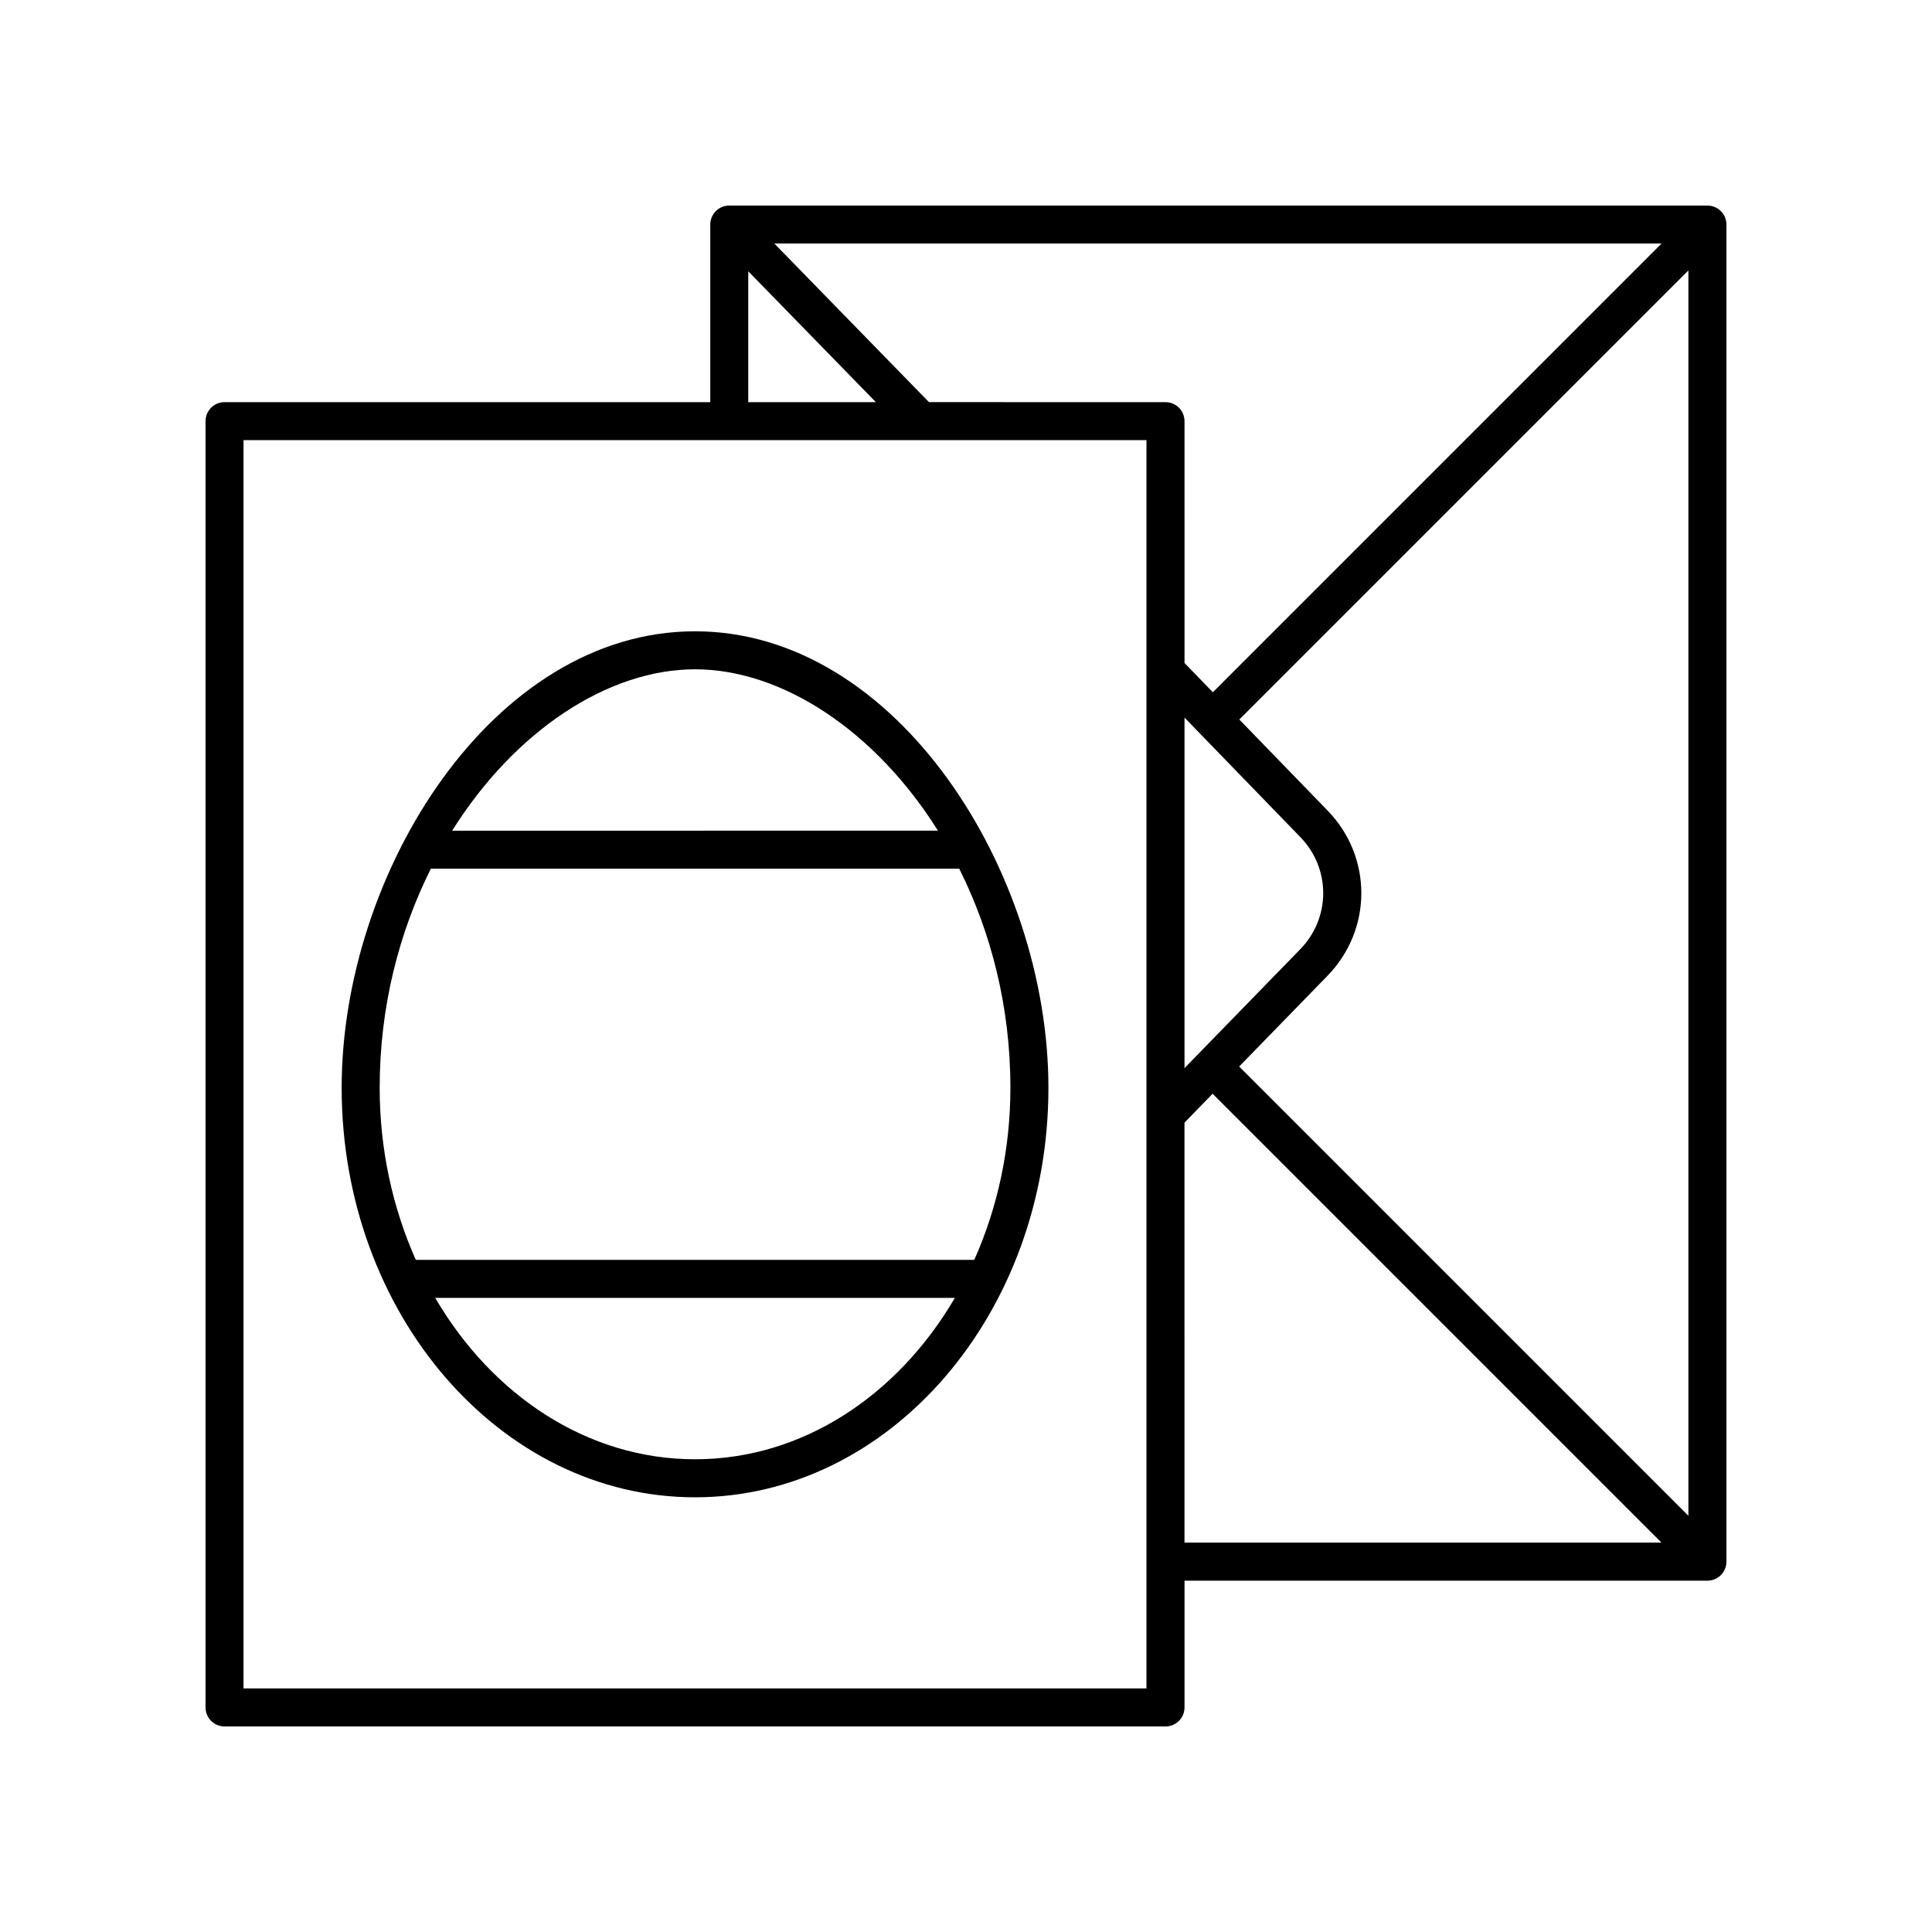
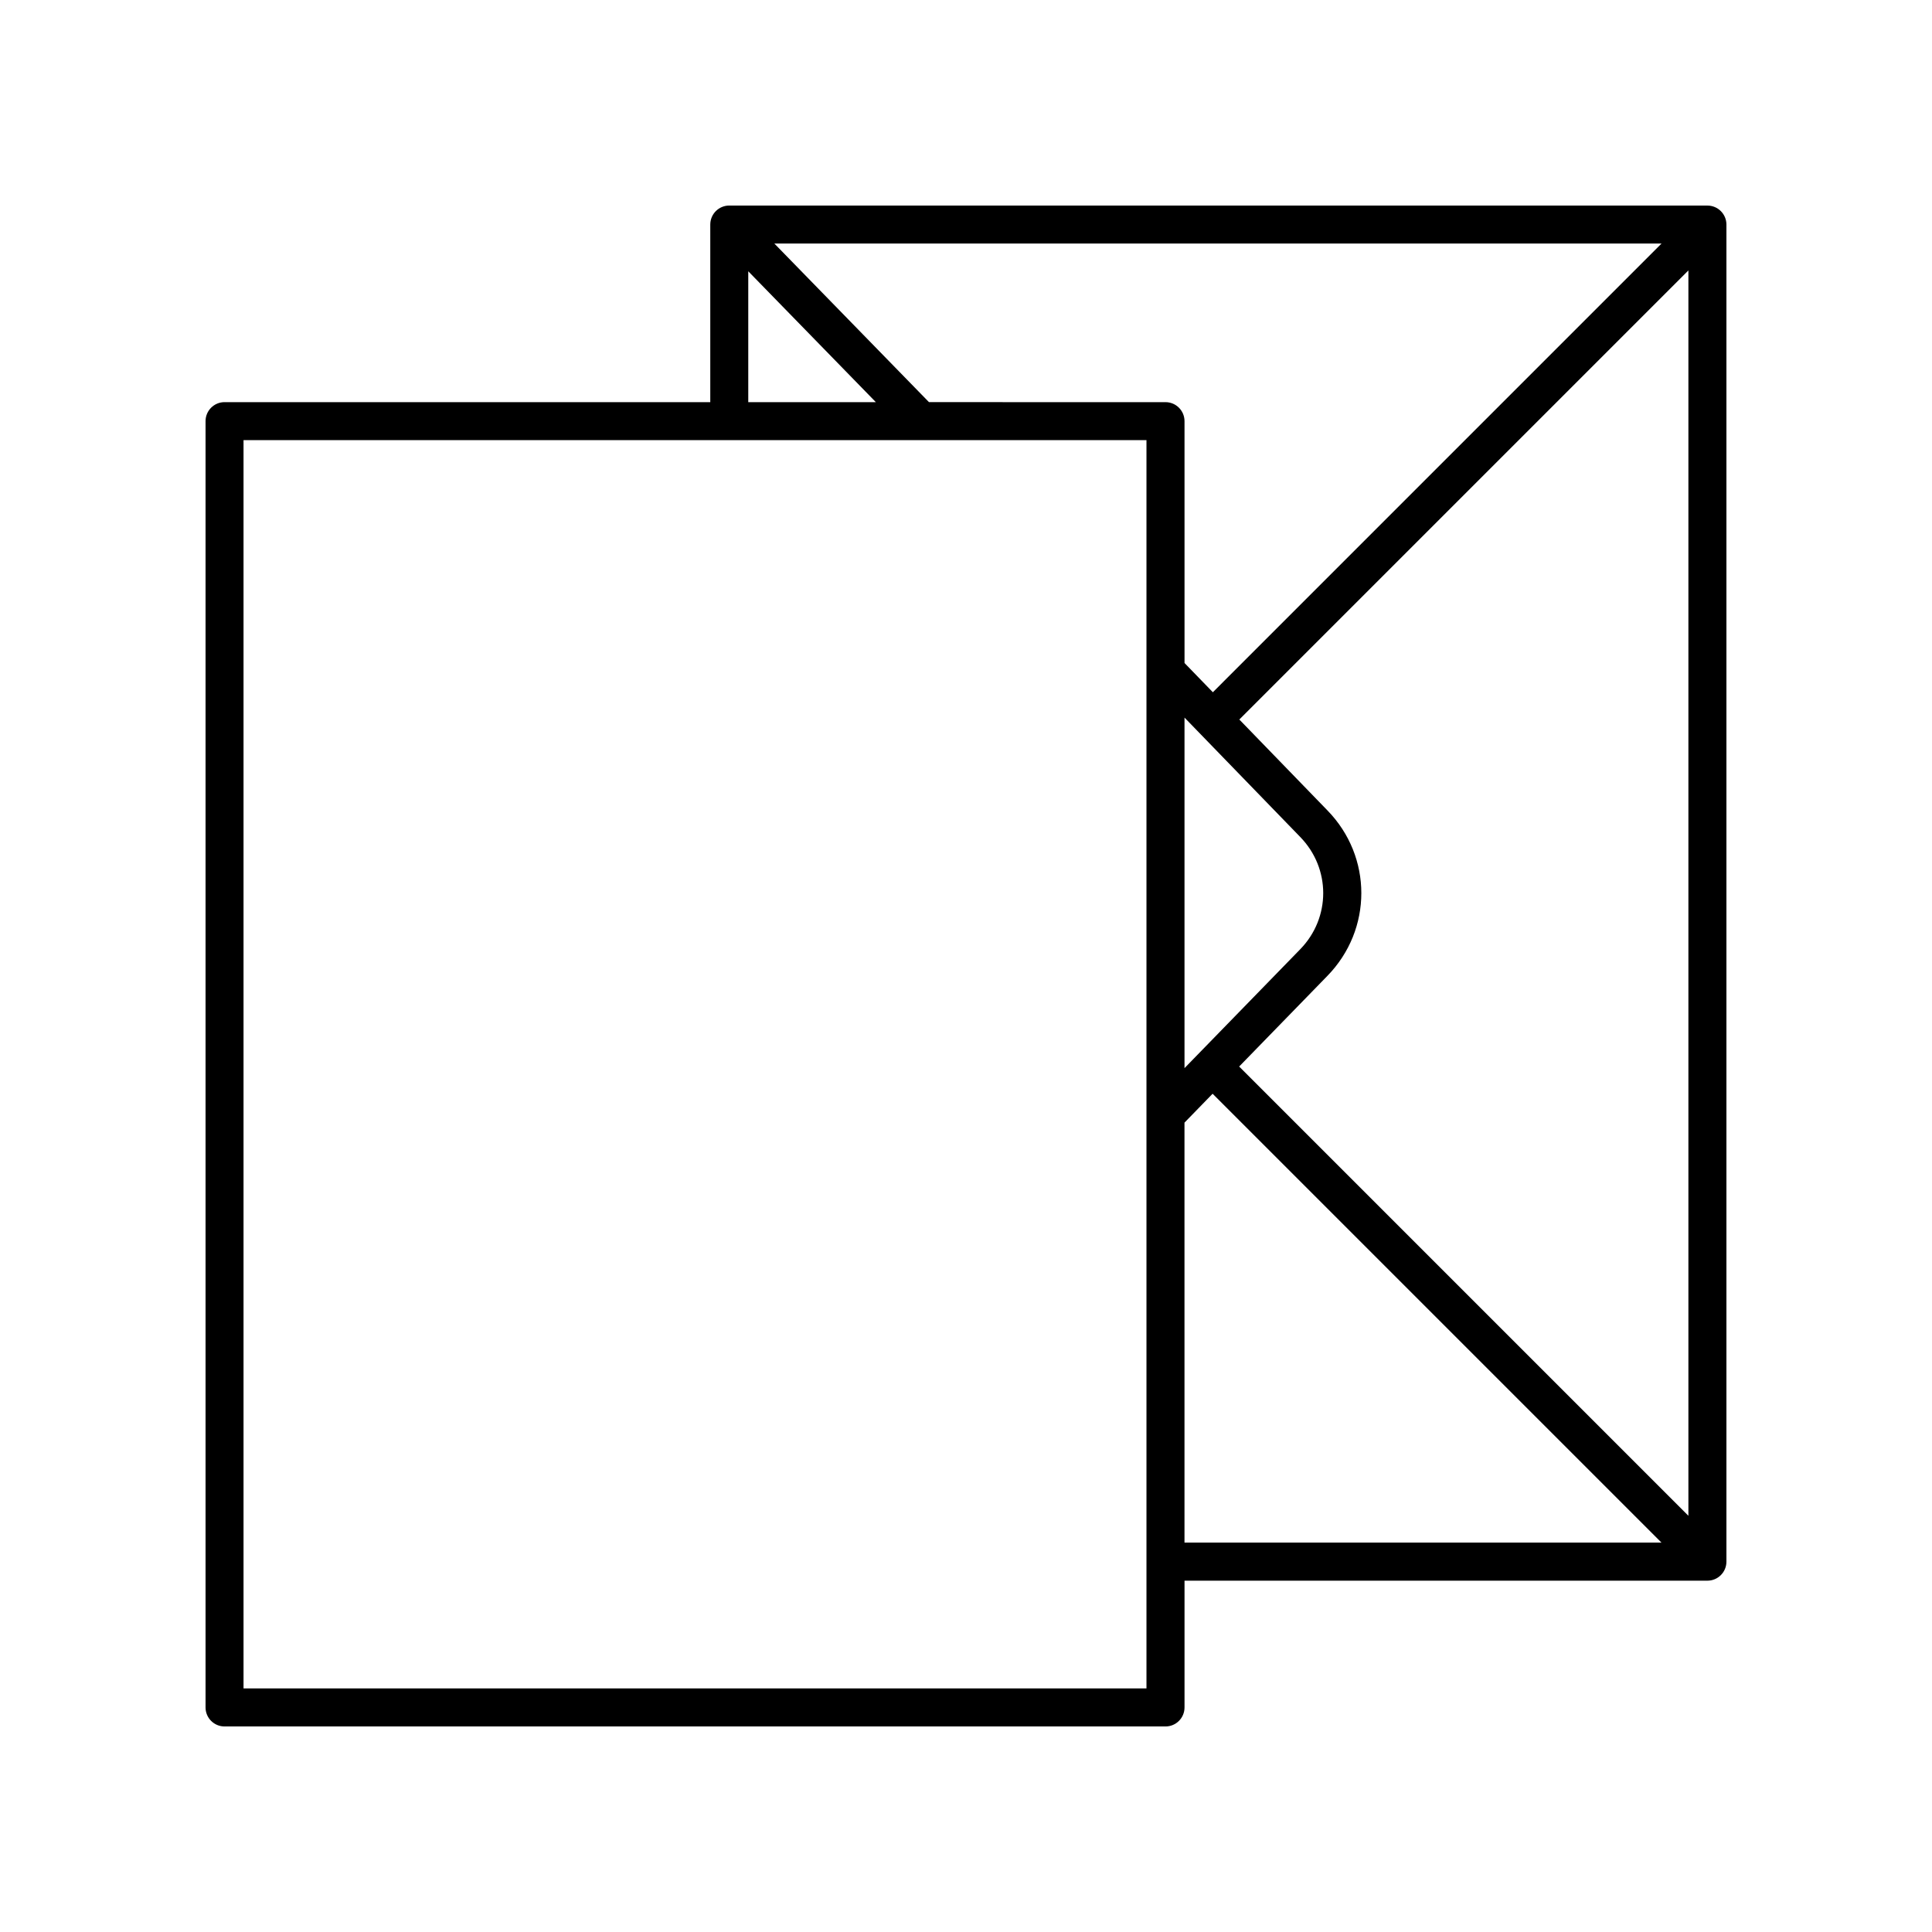
<svg xmlns="http://www.w3.org/2000/svg" fill="#000000" width="800px" height="800px" version="1.1" viewBox="144 144 512 512">
  <g>
    <path d="m596.48 198.47h-259.21c-2.785 0-5.039 2.254-5.039 5.039v47.066l-128.72-0.004c-2.785 0-5.039 2.254-5.039 5.039v340.88c0 2.781 2.254 5.039 5.039 5.039h249.36c2.785 0 5.039-2.254 5.039-5.039v-33.59l138.57-0.004c2.785 0 5.039-2.254 5.039-5.039v-354.34c0-2.785-2.254-5.039-5.039-5.039zm-124.09 228.17 23.383-24.023c11.988-12.297 11.988-31.562 0.012-43.848l-23.352-24.09 119.01-119.01v330.03zm-82.203-176.07-40.977-42.027h235.11l-118.9 118.91-7.508-7.746-0.004-64.094c0-2.781-2.254-5.039-5.039-5.039zm67.719 83.602 30.652 31.621c8.145 8.352 8.145 21.438-0.004 29.789l-30.648 31.484zm-115.61-118.28 33.812 34.68h-33.812zm105.53 375.55h-239.29v-330.8h239.29zm10.074-149.93 7.453-7.66 118.95 118.95-126.4 0.004z" />
-     <path d="m328.19 540.8c51.641 0 93.652-48.684 93.652-108.52 0-57.105-40.051-120.98-93.652-120.98-53.598 0-93.648 63.871-93.648 120.98 0 59.84 42.012 108.52 93.648 108.52zm0-10.078c-28.543 0-53.766-16.969-68.852-42.766h137.71c-15.086 25.797-40.309 42.766-68.855 42.766zm0-209.35c23.16 0 47.863 16.426 64.375 42.766l-128.74 0.004c16.508-26.34 41.207-42.77 64.367-42.77zm-70.012 52.844h140.03c8.34 16.676 13.559 36.395 13.559 58.055 0 16.457-3.488 31.957-9.574 45.605h-148c-6.086-13.648-9.574-29.145-9.574-45.605 0-21.66 5.219-41.375 13.559-58.055z" />
  </g>
</svg>